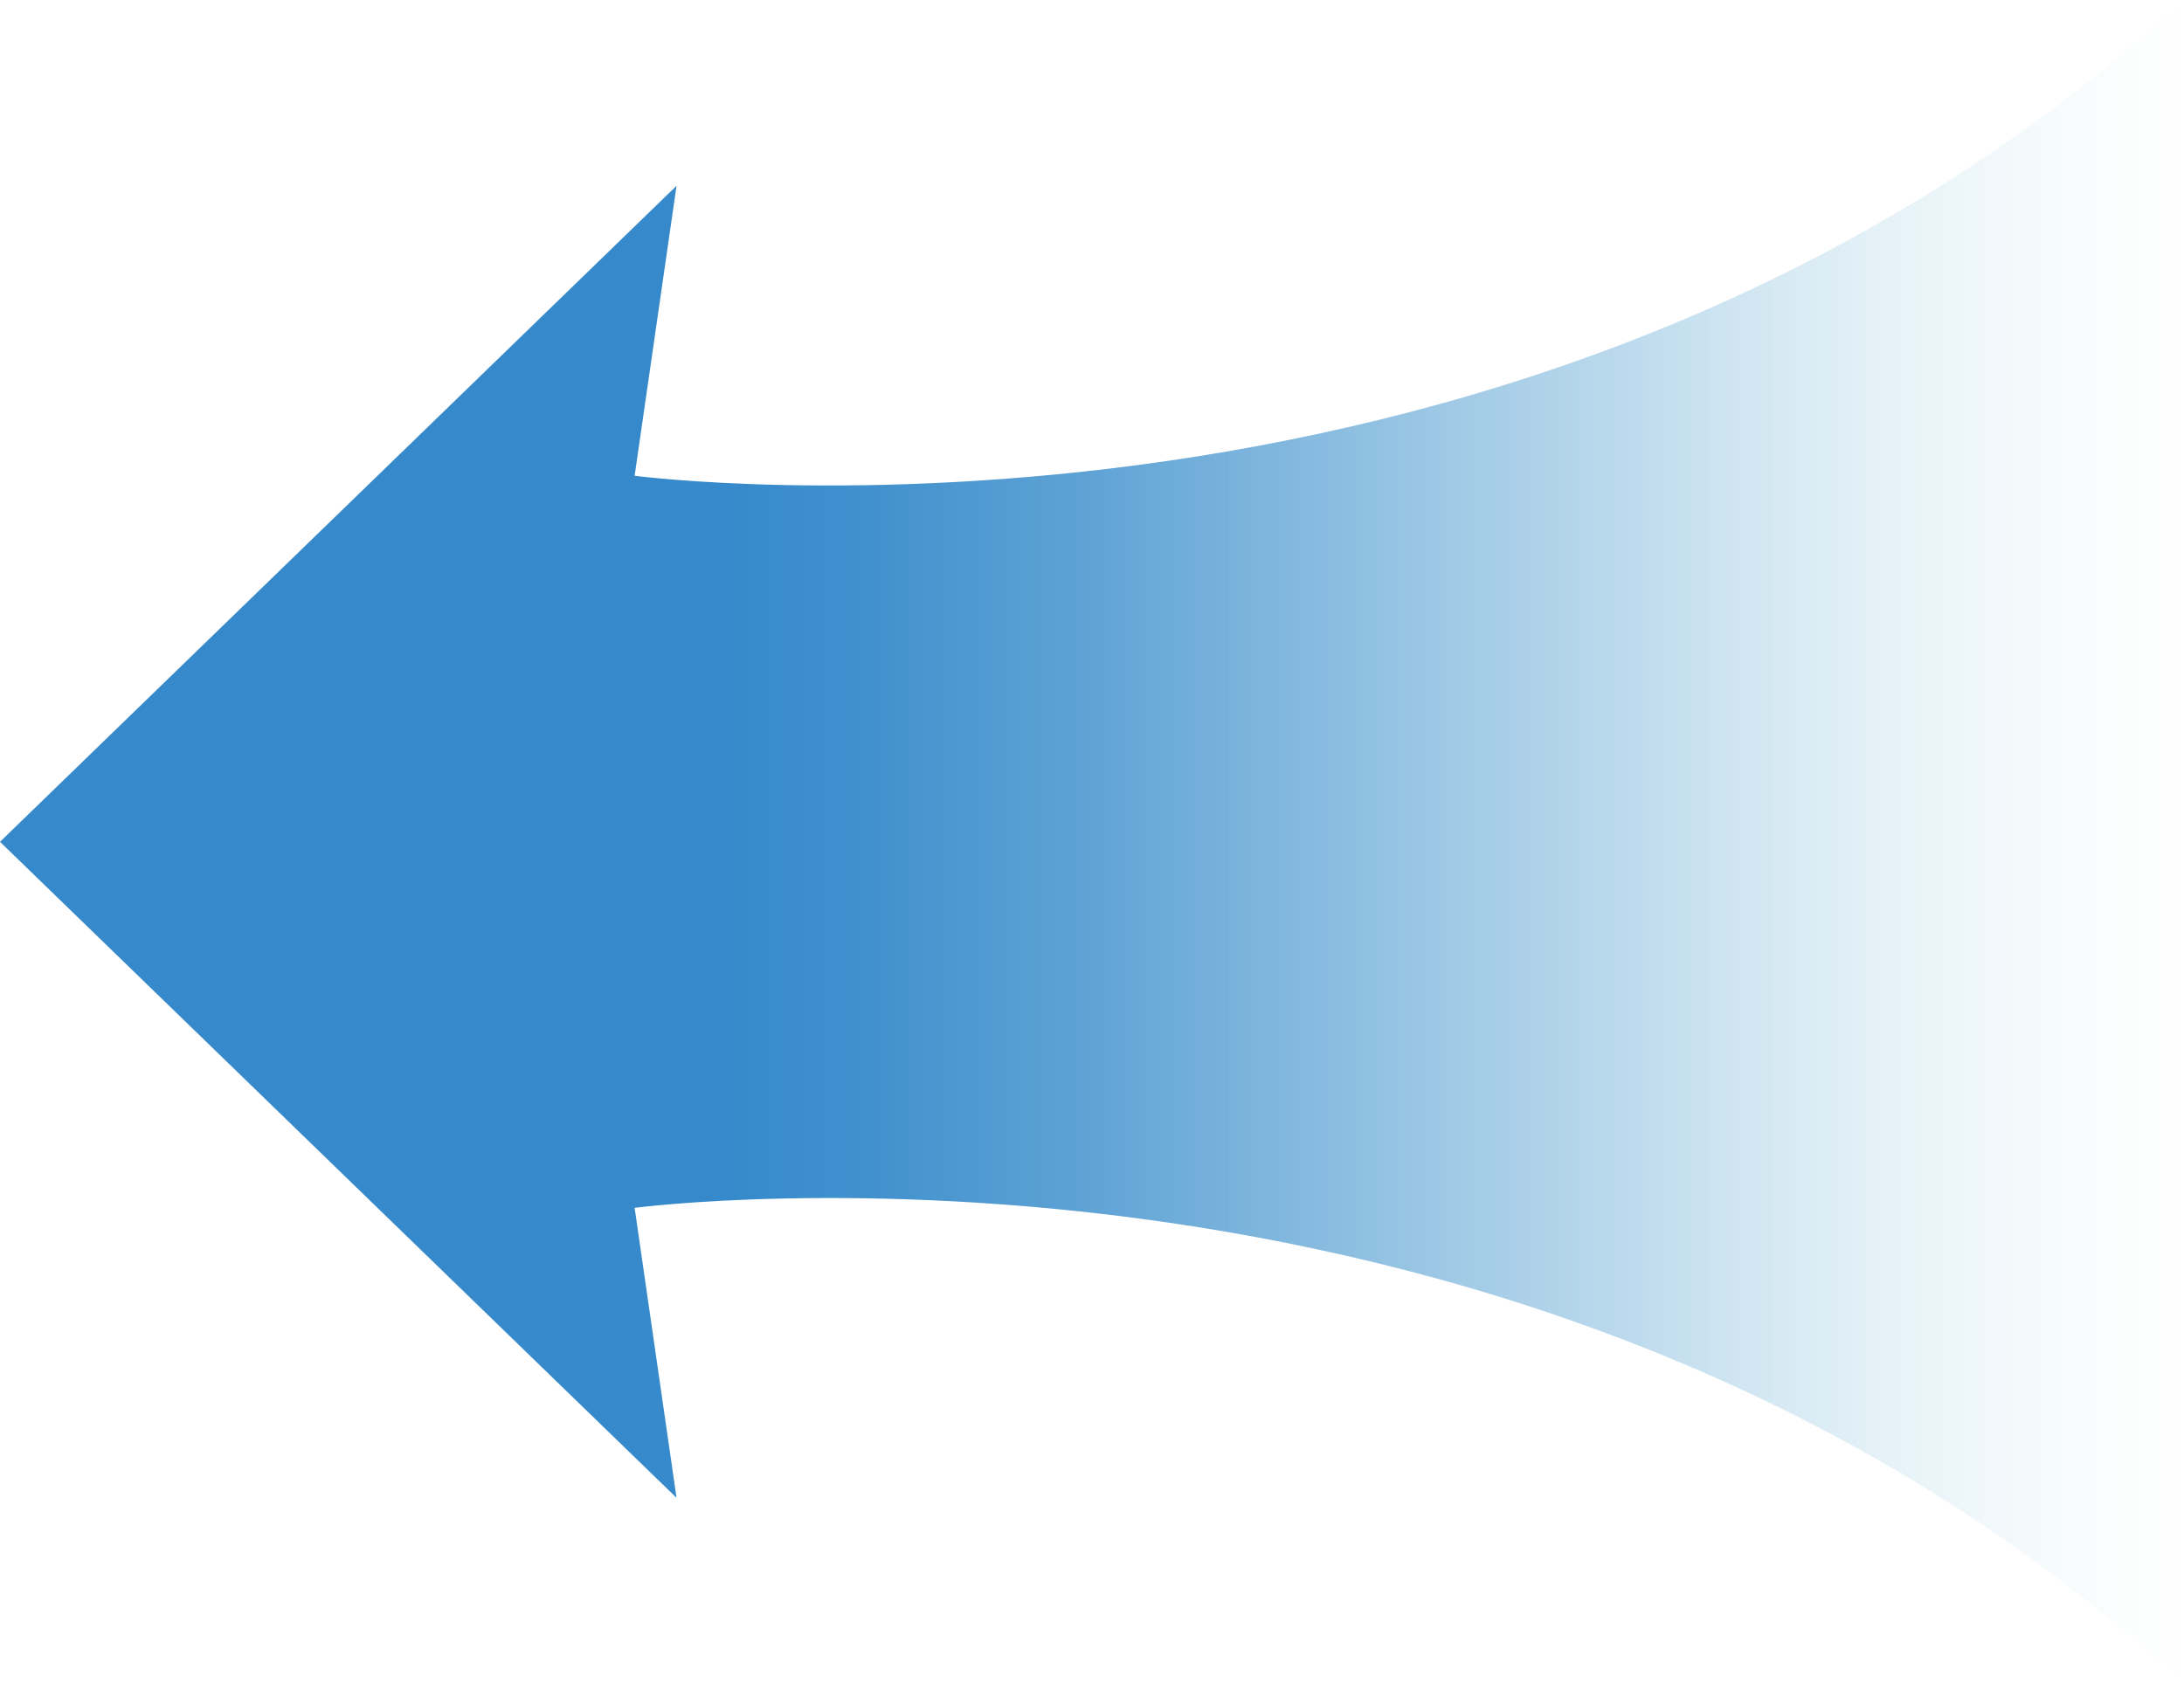
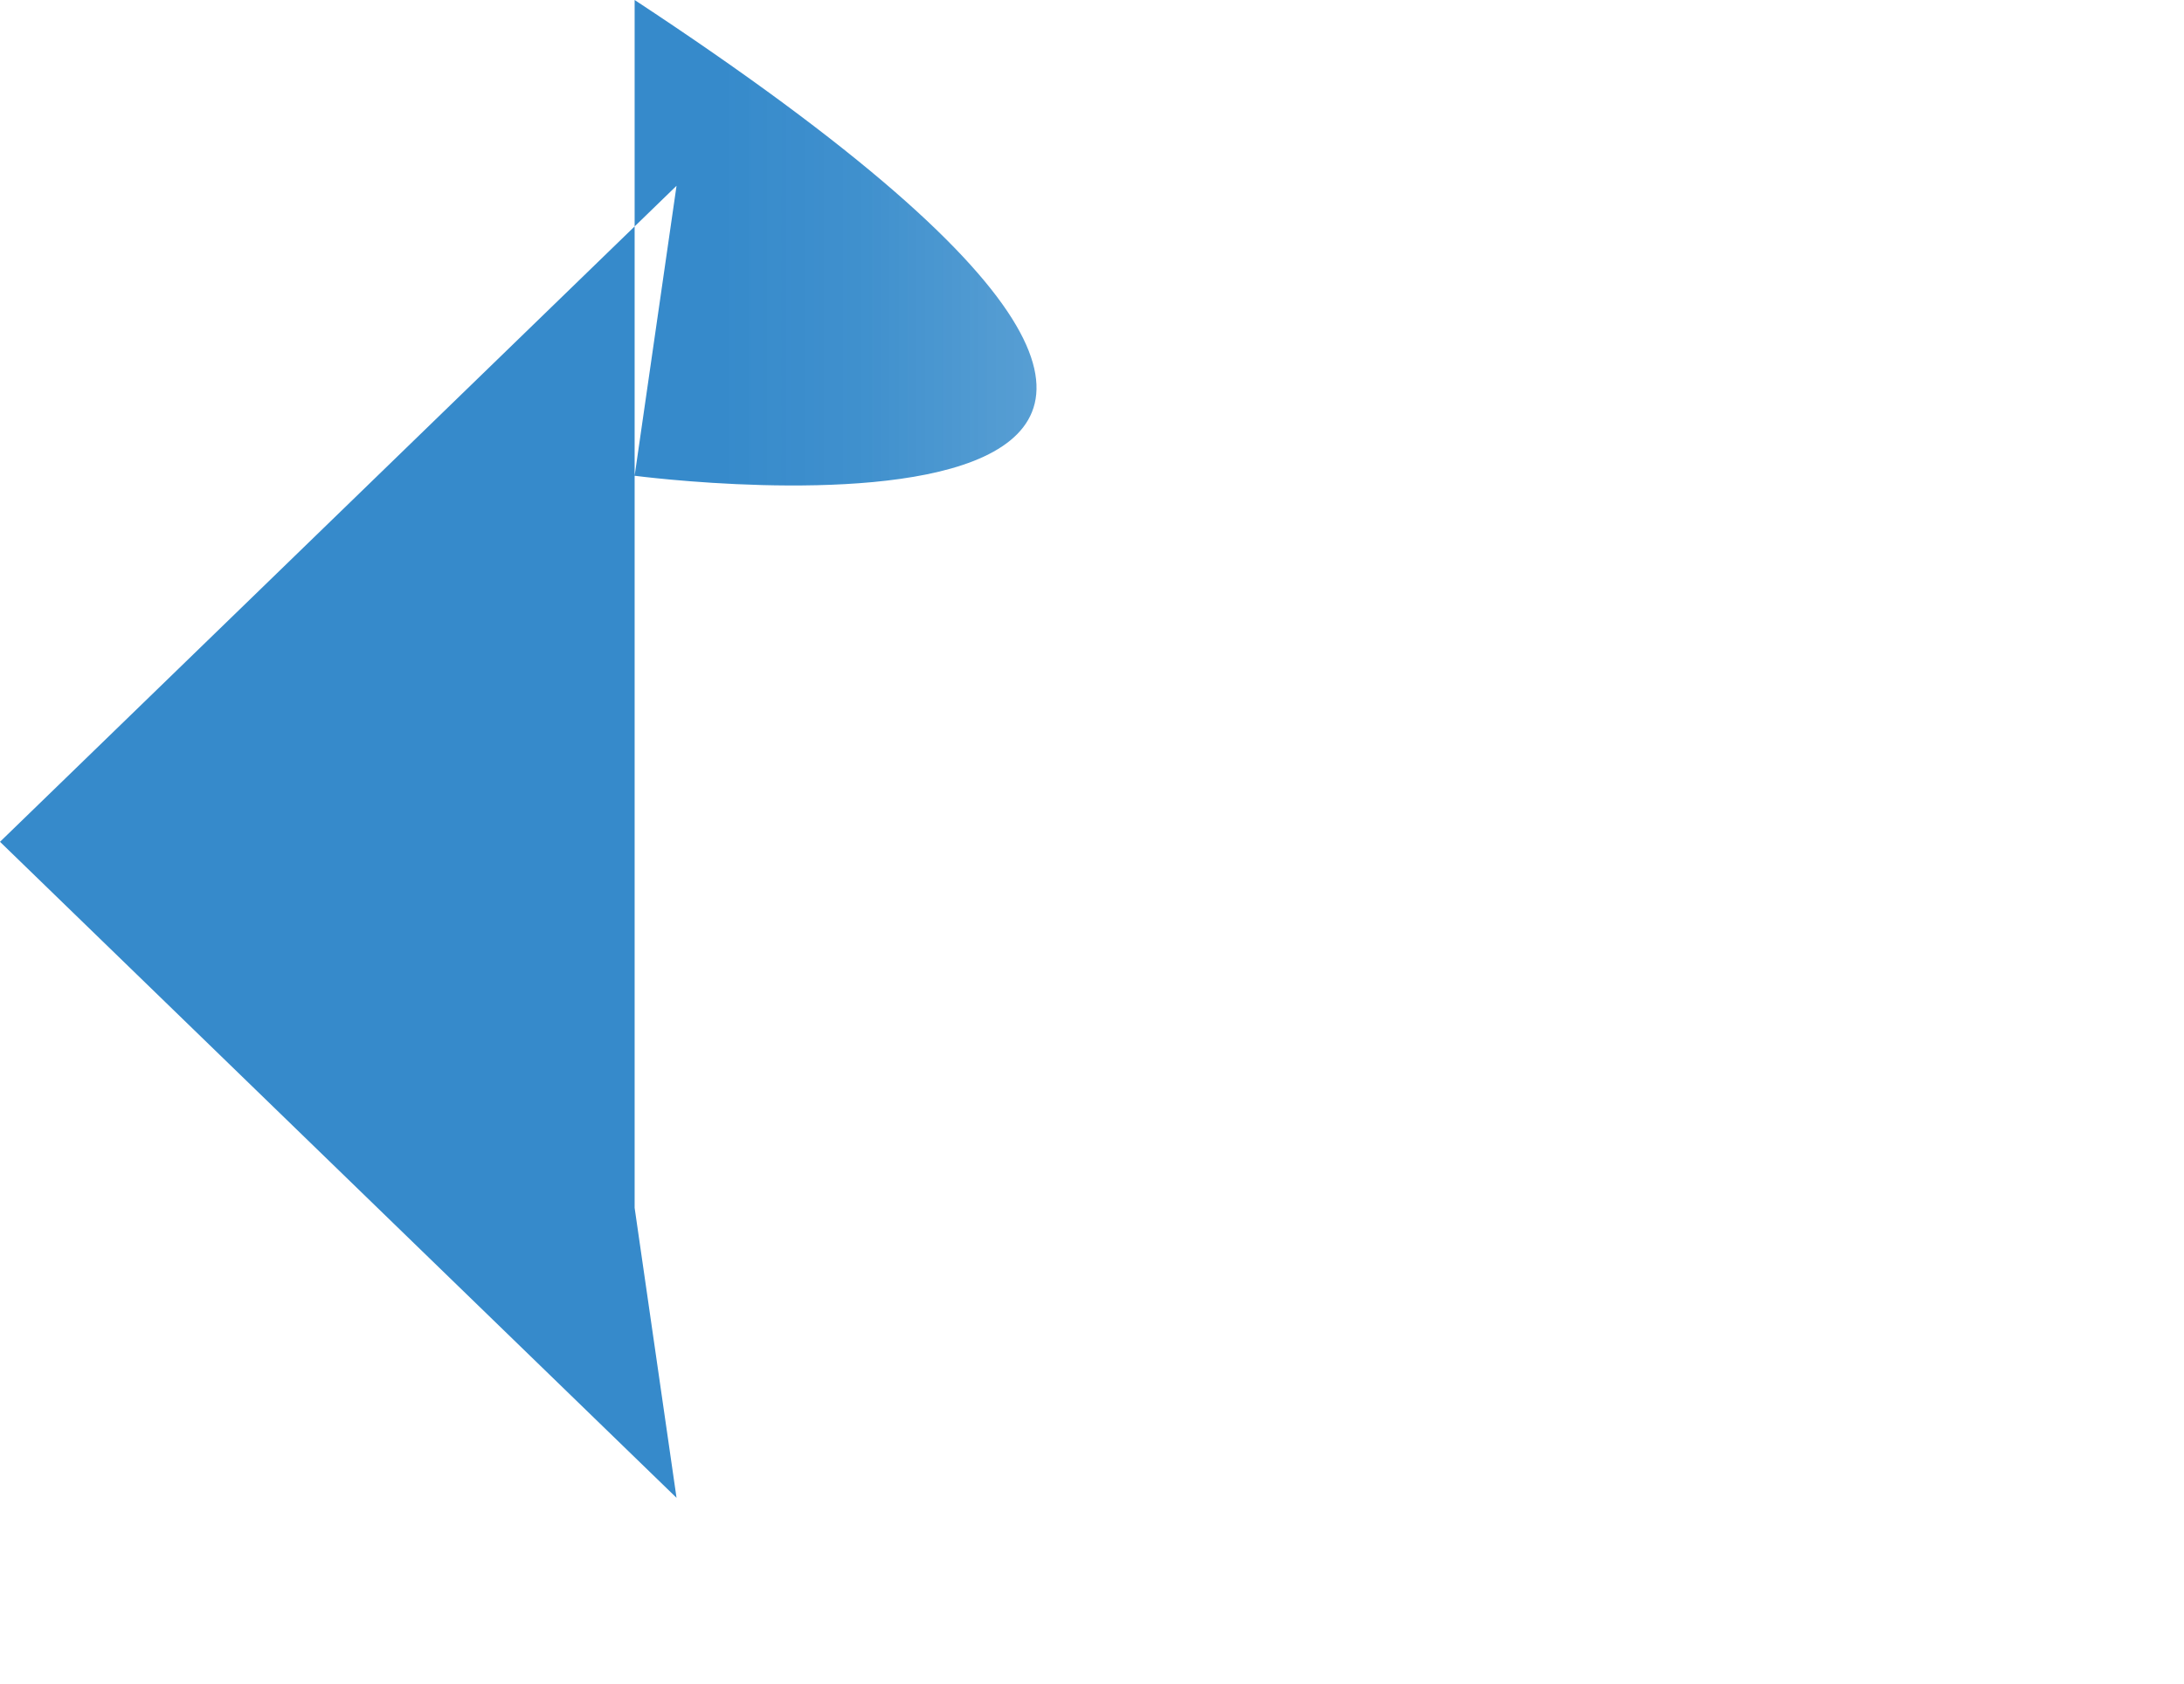
<svg xmlns="http://www.w3.org/2000/svg" id="Layer_2" data-name="Layer 2" viewBox="0 0 39.61 30.54">
  <defs>
    <style>.cls-1 {
        fill: url(#_名称未設定グラデーション_223);
        stroke-width: 0px;
      }</style>
    <linearGradient id="_名称未設定グラデーション_223" data-name="名称未設定グラデーション 223" x1="122.28" y1="-164.58" x2="122.28" y2="-201.9" gradientTransform="translate(204.14 137.55) rotate(-90)" gradientUnits="userSpaceOnUse">
      <stop offset="0" stop-color="#c4e6ec" stop-opacity="0" />
      <stop offset=".13" stop-color="#a1cfe3" stop-opacity=".24" />
      <stop offset=".27" stop-color="#7bb6db" stop-opacity=".51" />
      <stop offset=".41" stop-color="#5da3d4" stop-opacity=".72" />
      <stop offset=".53" stop-color="#4795cf" stop-opacity=".87" />
      <stop offset=".64" stop-color="#3a8dcc" stop-opacity=".97" />
      <stop offset=".71" stop-color="#368acb" />
    </linearGradient>
  </defs>
  <g id="_レイヤー_1" data-name="レイヤー 1">
-     <path class="cls-1" d="m11.51,8.63l.76-5.26L0,15.27l12.27,11.9-.76-5.26s16.4-2.17,28.1,8.63V0C27.91,10.79,11.51,8.63,11.51,8.63Z" />
+     <path class="cls-1" d="m11.51,8.63l.76-5.26L0,15.27l12.27,11.9-.76-5.26V0C27.91,10.79,11.51,8.63,11.51,8.63Z" />
  </g>
</svg>